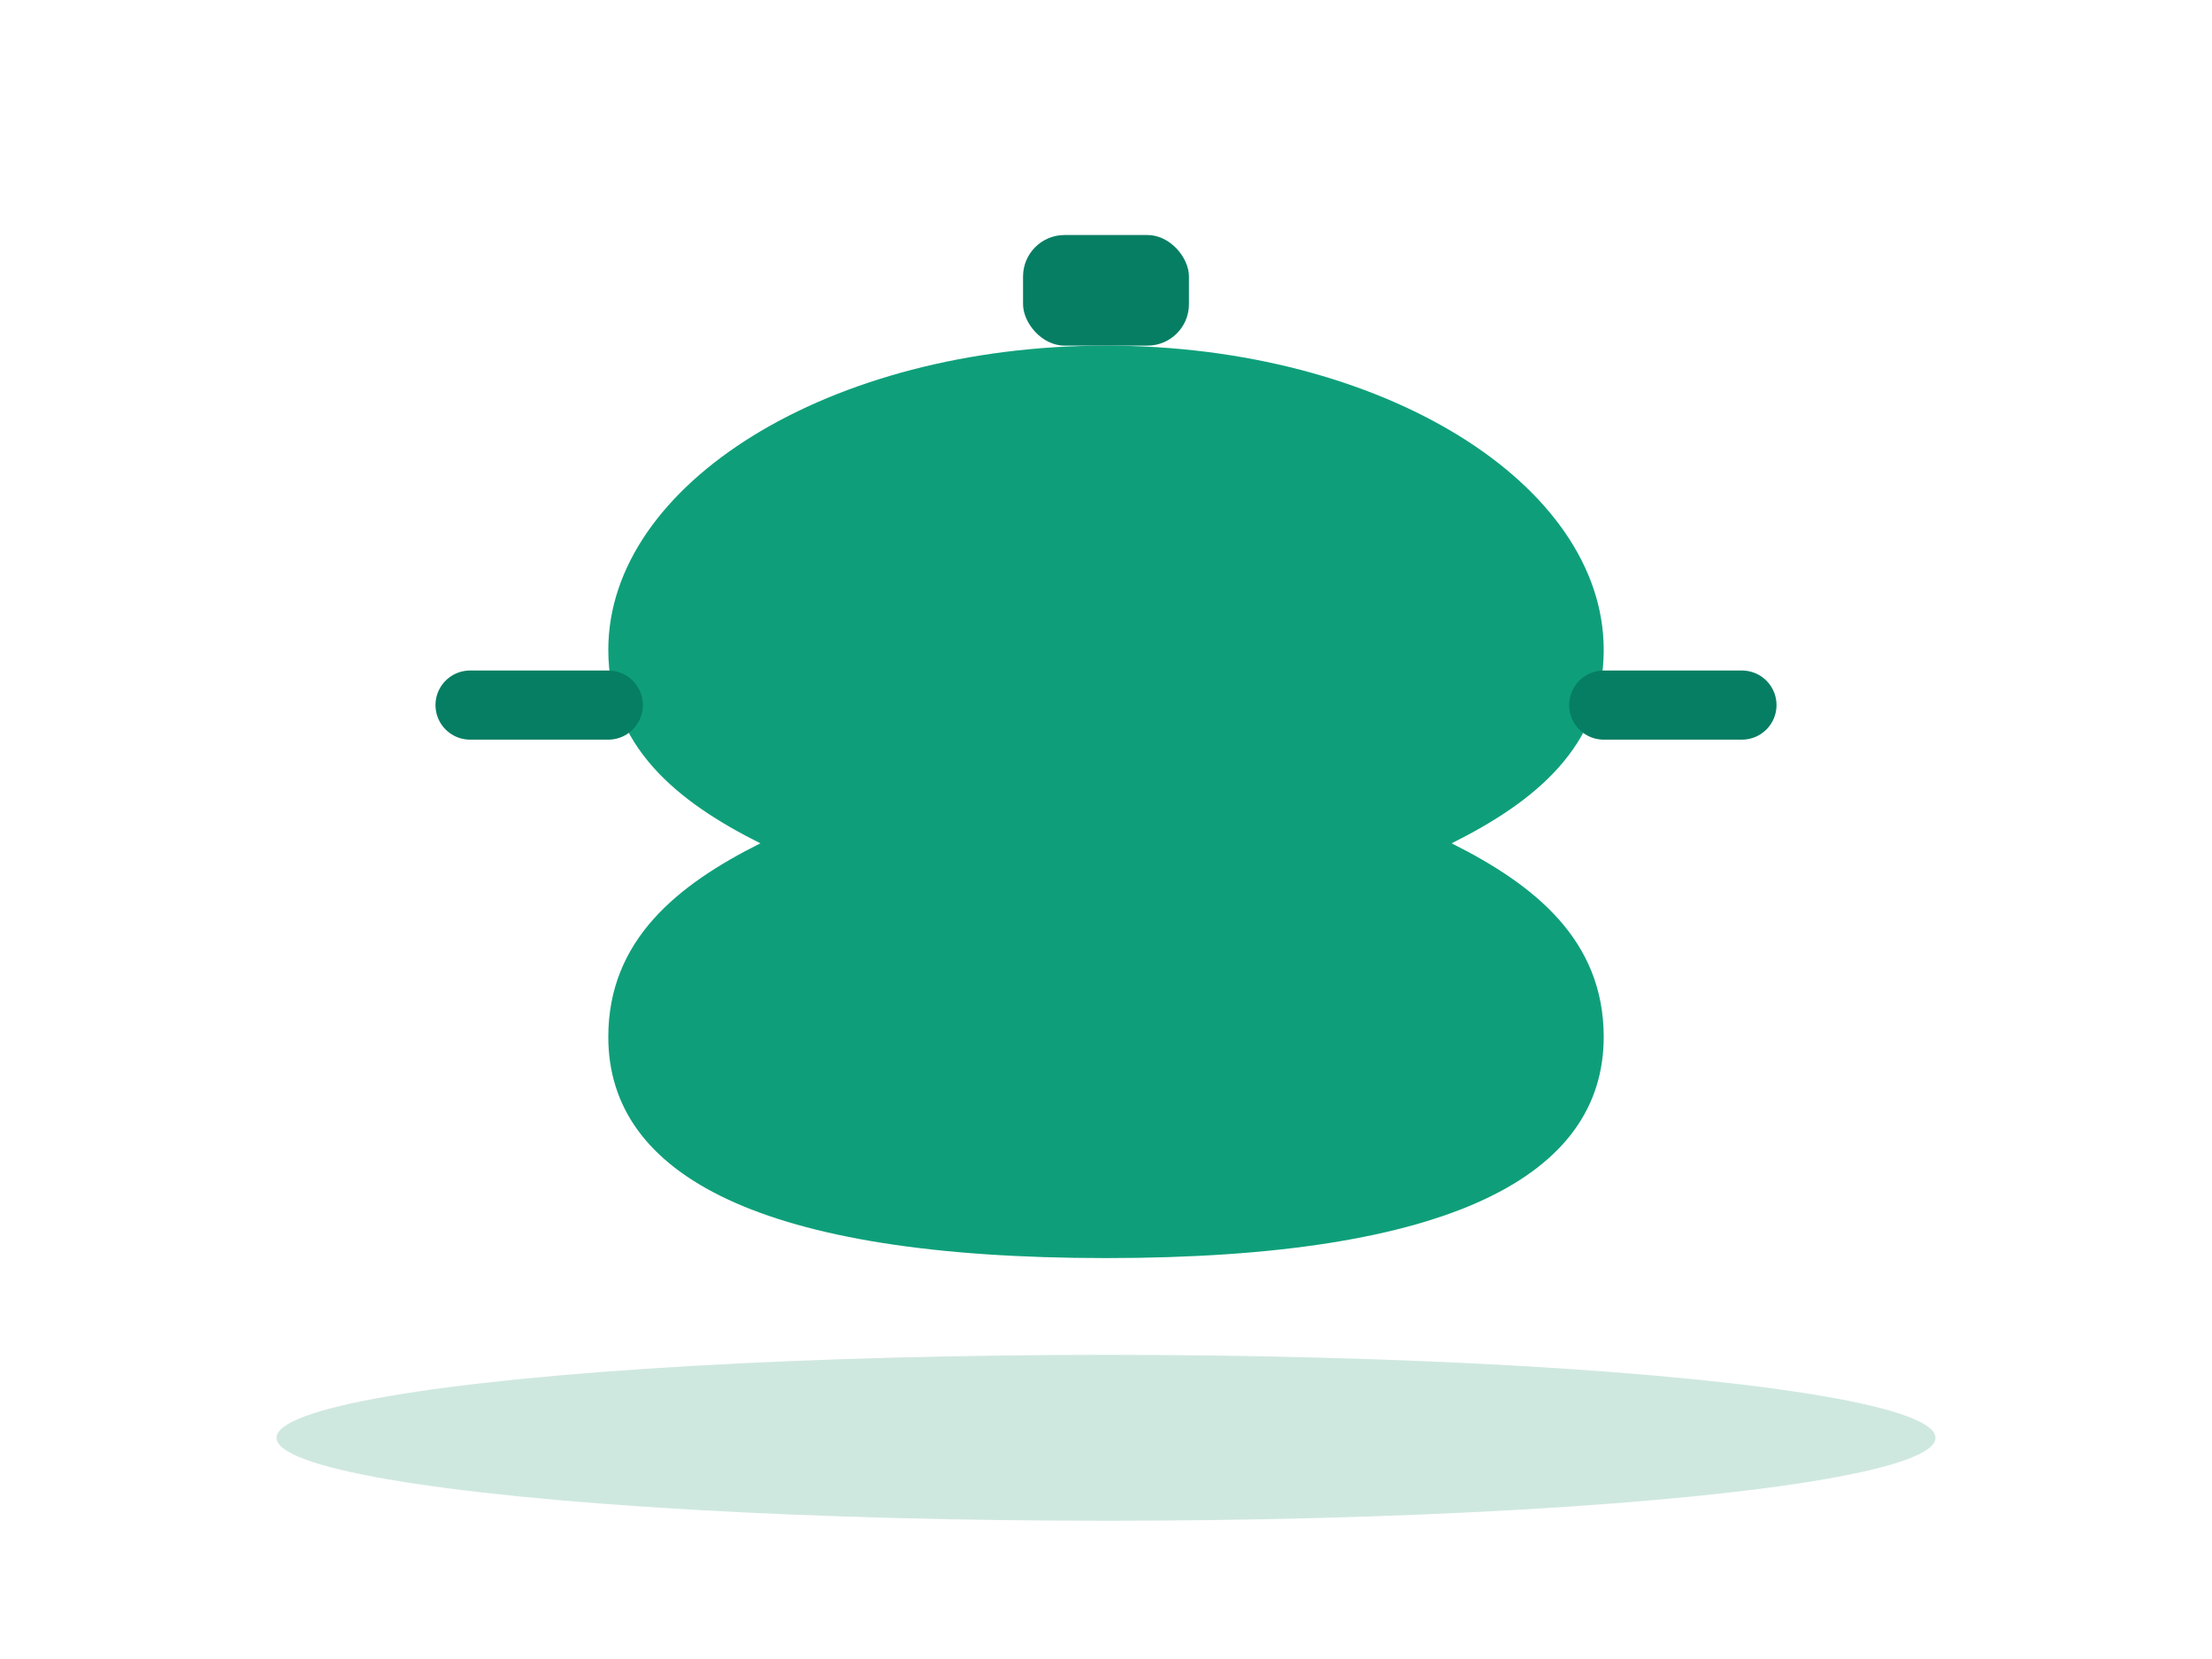
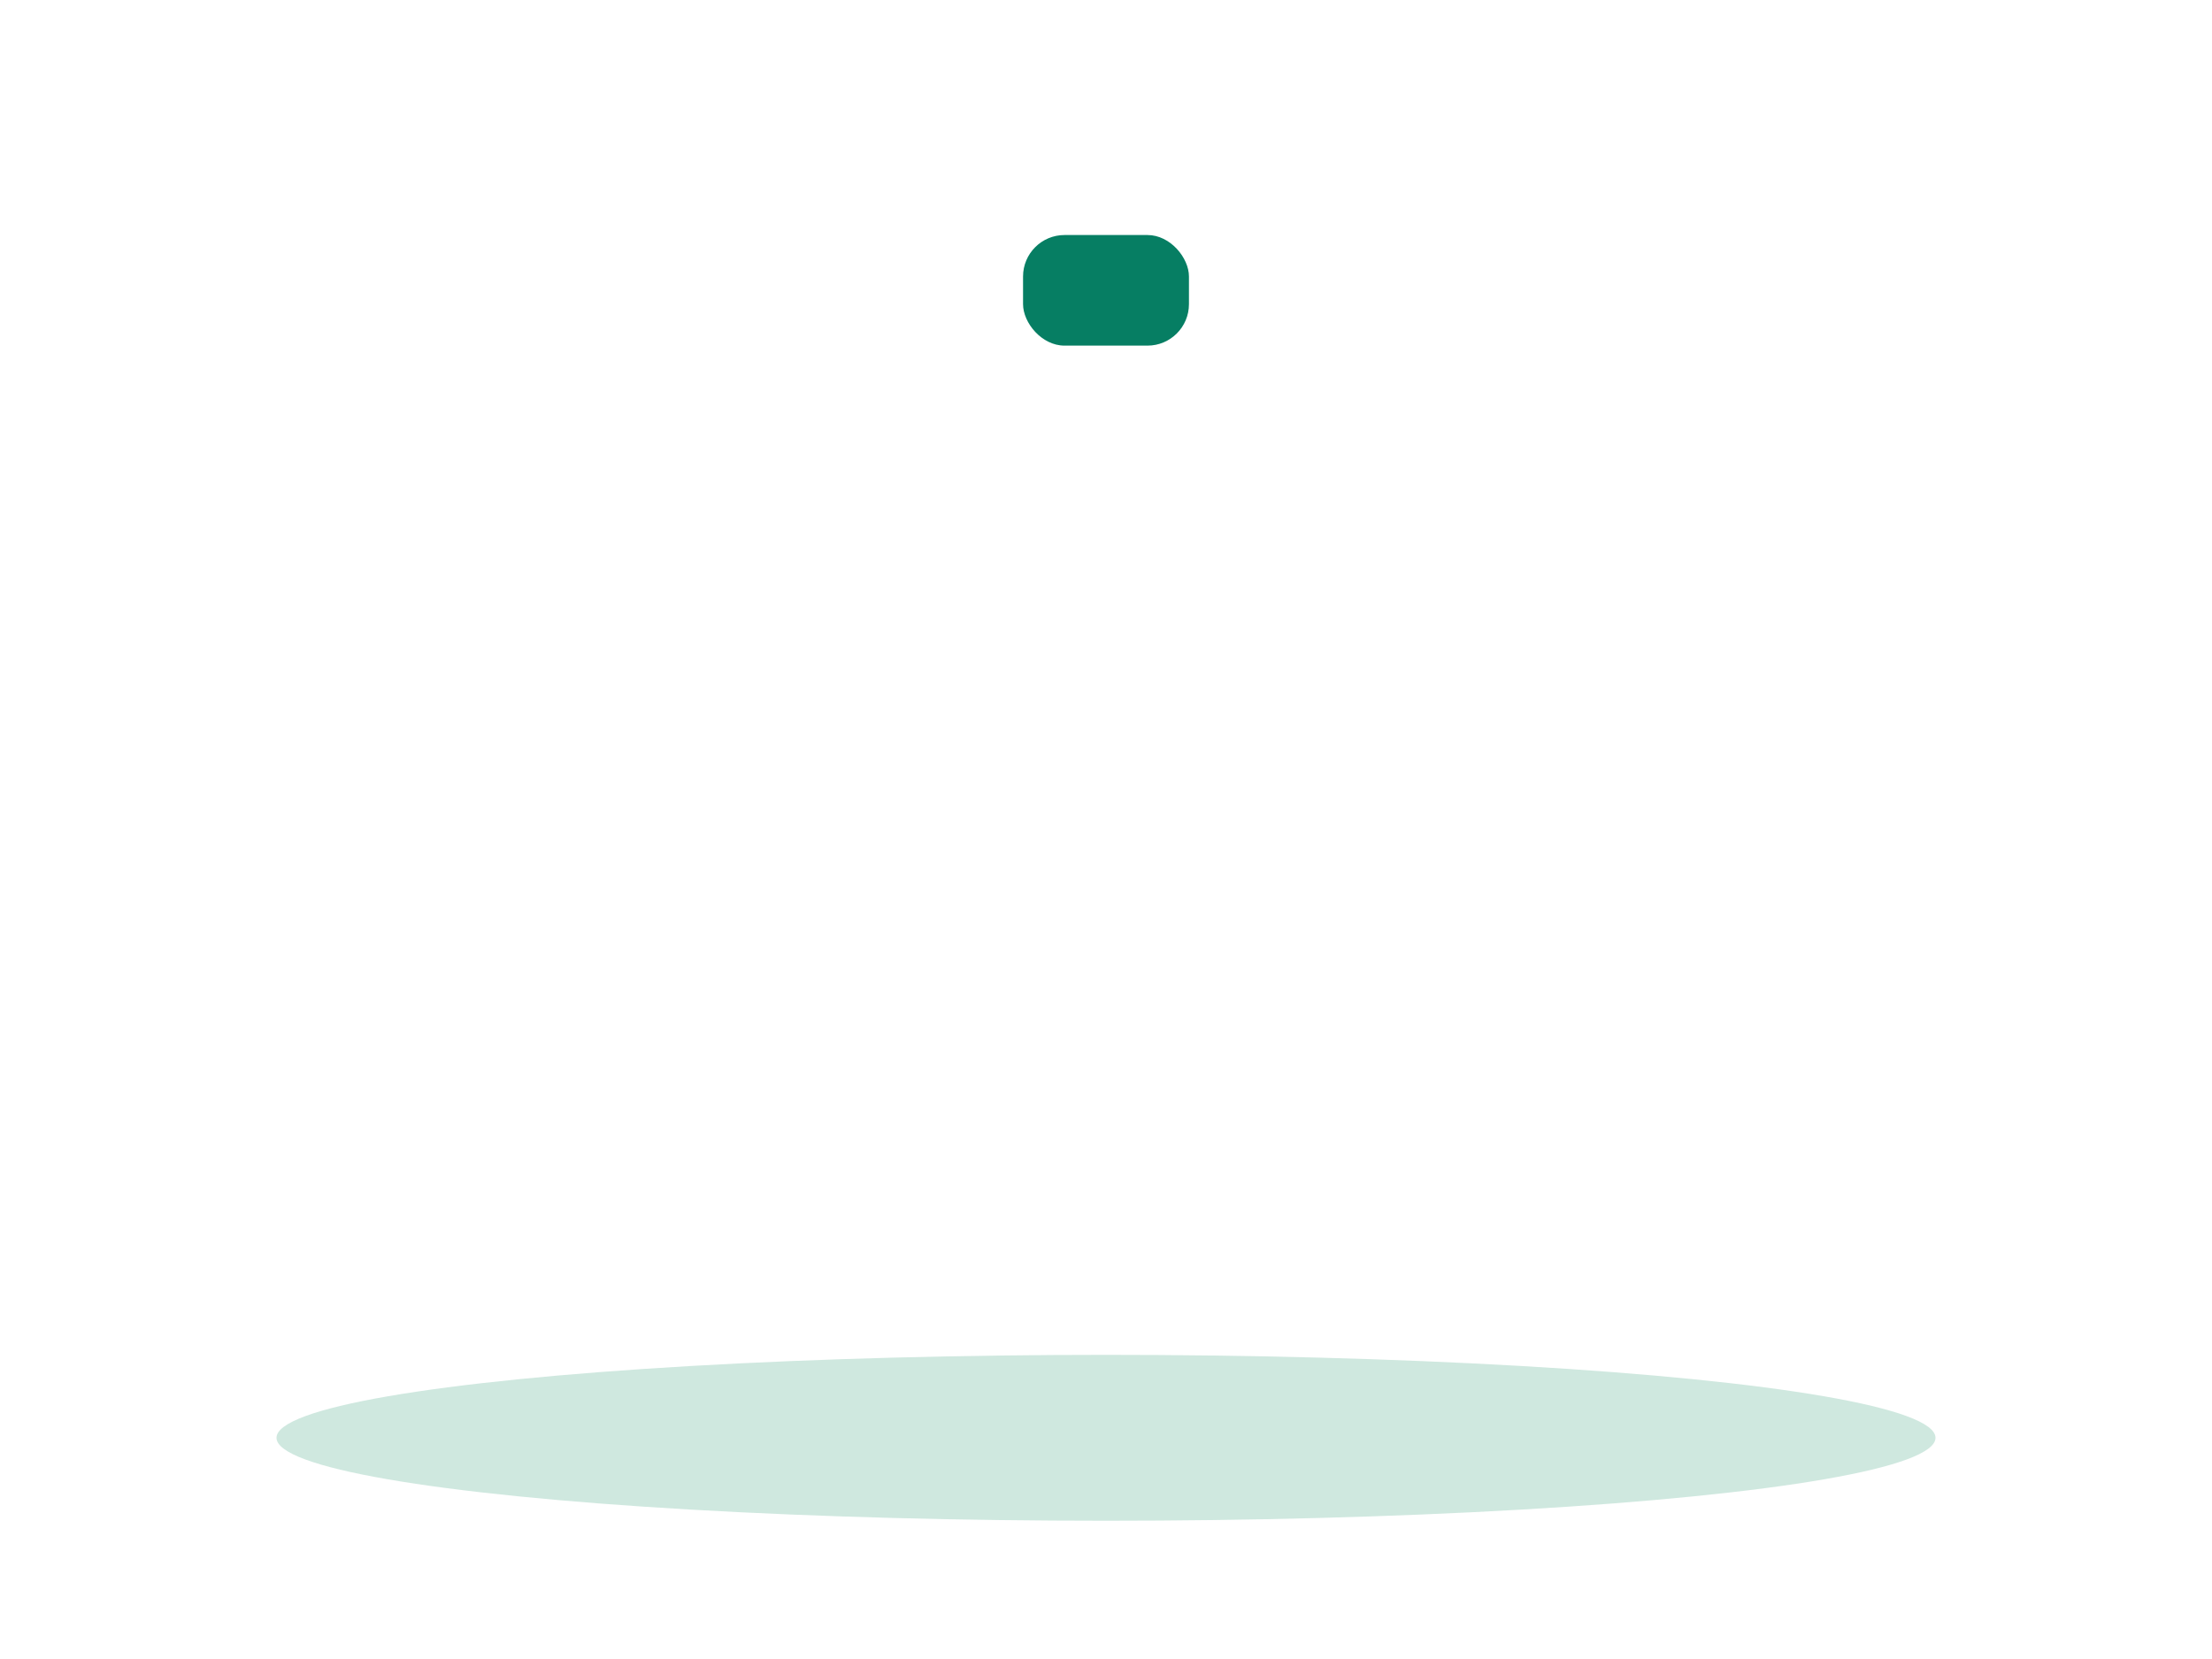
<svg xmlns="http://www.w3.org/2000/svg" viewBox="0 0 320 240">
-   <path fill="#fff" d="M0 0h320v240H0z" />
  <g transform="translate(32 18)">
    <ellipse cx="128" cy="190" fill="#cfe8df" rx="120" ry="12" />
-     <path fill="#0E9F7A" d="M128 32c40 0 72 20 72 44 0 14-10 22-22 28 12 6 22 14 22 28 0 20-22 32-72 32s-72-12-72-32c0-14 10-22 22-28-12-6-22-14-22-28 0-24 32-44 72-44" />
-     <path stroke="#067e63" stroke-linecap="round" stroke-width="10" d="M56 84H36m184 0h-20" />
    <rect width="24" height="16" x="116" y="16" fill="#067e63" rx="6" />
  </g>
</svg>